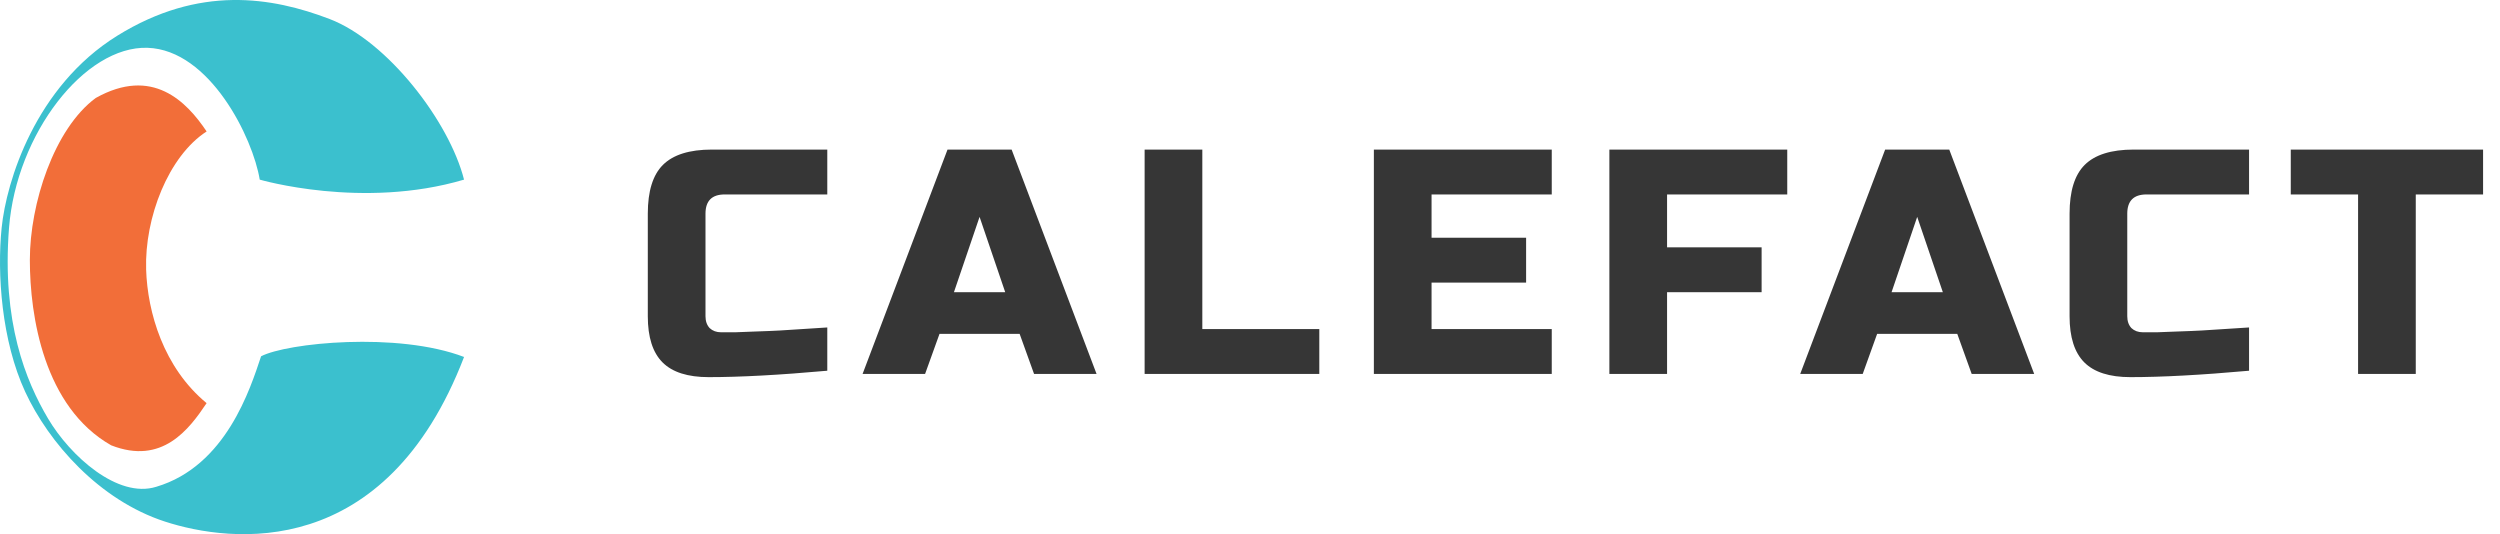
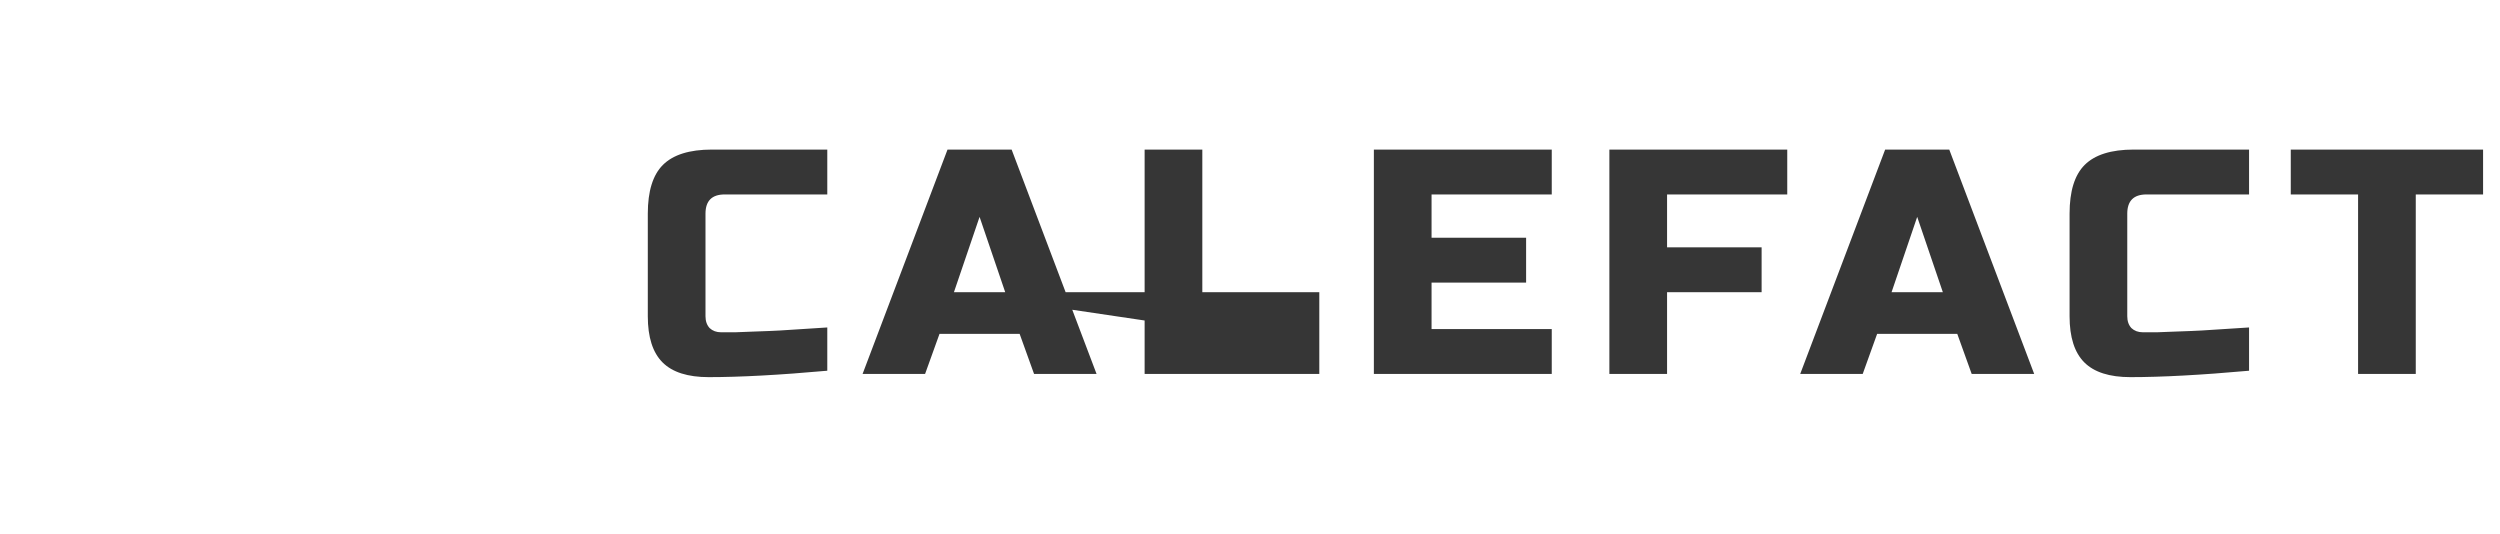
<svg xmlns="http://www.w3.org/2000/svg" width="234" height="50" viewBox="0 0 234 50" fill="none">
  <g clip-path="url(#clip0_4_2889)">
-     <path d="M24.31 16.813C24.31 16.813 33.934 19.632 43.434 16.813C42.05 11.364 36.262 3.847 30.853 1.78C25.442 -0.288 18.648 -1.414 10.974 3.346C3.299 8.107 0.593 17.001 0.154 21.322C-0.286 25.643 0.154 31.908 2.356 36.668C4.558 41.428 9.276 46.816 15.441 48.82C21.607 50.825 36.075 52.578 43.436 33.412C37.208 31.031 26.828 32.096 24.437 33.349C23.431 36.356 21.166 43.622 14.624 45.564C11.02 46.69 6.571 42.683 4.495 39.174C2.419 35.666 0.154 30.154 0.845 21.322C1.537 12.49 7.954 4.286 13.805 4.474C19.655 4.662 23.681 12.93 24.31 16.813Z" fill="#3BC0CE" />
    <path d="M13.678 25.218C13.528 20.386 15.755 14.62 19.34 12.304C17.453 9.485 14.258 6.202 8.959 9.172C5.059 12.053 2.794 19.069 2.794 24.331C2.794 29.593 4.115 38.111 10.405 41.681C15.186 43.56 17.703 40.178 19.338 37.734C15.312 34.414 13.803 29.238 13.677 25.218H13.678Z" fill="#F26E39" />
  </g>
-   <path d="M77.434 34.7C72.974 35.1 69.274 35.3 66.334 35.3C64.374 35.3 62.934 34.84 62.014 33.92C61.094 33 60.634 31.56 60.634 29.6V20C60.634 17.9 61.104 16.38 62.044 15.44C63.004 14.48 64.534 14 66.634 14H77.434V18.2H67.834C66.634 18.2 66.034 18.8 66.034 20V29.6C66.034 30.06 66.164 30.43 66.424 30.71C66.704 30.97 67.054 31.1 67.474 31.1C67.894 31.1 68.354 31.1 68.854 31.1C69.354 31.08 69.874 31.06 70.414 31.04C70.954 31.02 71.494 31 72.034 30.98C72.594 30.96 73.304 30.92 74.164 30.86C75.044 30.8 76.134 30.73 77.434 30.65V34.7ZM86.588 35H80.738L88.688 14H94.688L102.638 35H96.788L95.438 31.25H87.938L86.588 35ZM89.288 27.35H94.088L91.688 20.3L89.288 27.35ZM112.537 30.8H123.487V35H107.137V14H112.537V30.8ZM145.244 35H128.594V14H145.244V18.2H133.994V22.25H142.844V26.45H133.994V30.8H145.244V35ZM156.037 35H150.637V14H167.287V18.2H156.037V23.15H164.887V27.35H156.037V35ZM174.35 35H168.5L176.45 14H182.45L190.4 35H184.55L183.2 31.25H175.7L174.35 35ZM177.05 27.35H181.85L179.45 20.3L177.05 27.35ZM210.512 34.7C206.052 35.1 202.352 35.3 199.412 35.3C197.452 35.3 196.012 34.84 195.092 33.92C194.172 33 193.712 31.56 193.712 29.6V20C193.712 17.9 194.182 16.38 195.122 15.44C196.082 14.48 197.612 14 199.712 14H210.512V18.2H200.912C199.712 18.2 199.112 18.8 199.112 20V29.6C199.112 30.06 199.242 30.43 199.502 30.71C199.782 30.97 200.132 31.1 200.552 31.1C200.972 31.1 201.432 31.1 201.932 31.1C202.432 31.08 202.952 31.06 203.492 31.04C204.032 31.02 204.572 31 205.112 30.98C205.672 30.96 206.382 30.92 207.242 30.86C208.122 30.8 209.212 30.73 210.512 30.65V34.7ZM226.116 35H220.716V18.2H214.416V14H232.416V18.2H226.116V35Z" fill="#363636" />
+   <path d="M77.434 34.7C72.974 35.1 69.274 35.3 66.334 35.3C64.374 35.3 62.934 34.84 62.014 33.92C61.094 33 60.634 31.56 60.634 29.6V20C60.634 17.9 61.104 16.38 62.044 15.44C63.004 14.48 64.534 14 66.634 14H77.434V18.2H67.834C66.634 18.2 66.034 18.8 66.034 20V29.6C66.034 30.06 66.164 30.43 66.424 30.71C66.704 30.97 67.054 31.1 67.474 31.1C67.894 31.1 68.354 31.1 68.854 31.1C69.354 31.08 69.874 31.06 70.414 31.04C70.954 31.02 71.494 31 72.034 30.98C72.594 30.96 73.304 30.92 74.164 30.86C75.044 30.8 76.134 30.73 77.434 30.65V34.7ZM86.588 35H80.738L88.688 14H94.688L102.638 35H96.788L95.438 31.25H87.938L86.588 35ZM89.288 27.35H94.088L91.688 20.3L89.288 27.35ZH123.487V35H107.137V14H112.537V30.8ZM145.244 35H128.594V14H145.244V18.2H133.994V22.25H142.844V26.45H133.994V30.8H145.244V35ZM156.037 35H150.637V14H167.287V18.2H156.037V23.15H164.887V27.35H156.037V35ZM174.35 35H168.5L176.45 14H182.45L190.4 35H184.55L183.2 31.25H175.7L174.35 35ZM177.05 27.35H181.85L179.45 20.3L177.05 27.35ZM210.512 34.7C206.052 35.1 202.352 35.3 199.412 35.3C197.452 35.3 196.012 34.84 195.092 33.92C194.172 33 193.712 31.56 193.712 29.6V20C193.712 17.9 194.182 16.38 195.122 15.44C196.082 14.48 197.612 14 199.712 14H210.512V18.2H200.912C199.712 18.2 199.112 18.8 199.112 20V29.6C199.112 30.06 199.242 30.43 199.502 30.71C199.782 30.97 200.132 31.1 200.552 31.1C200.972 31.1 201.432 31.1 201.932 31.1C202.432 31.08 202.952 31.06 203.492 31.04C204.032 31.02 204.572 31 205.112 30.98C205.672 30.96 206.382 30.92 207.242 30.86C208.122 30.8 209.212 30.73 210.512 30.65V34.7ZM226.116 35H220.716V18.2H214.416V14H232.416V18.2H226.116V35Z" fill="#363636" />
  <defs>
    <clipPath id="clip0_4_2889">
-       <rect width="43.434" height="50" fill="white" />
-     </clipPath>
+       </clipPath>
  </defs>
</svg>